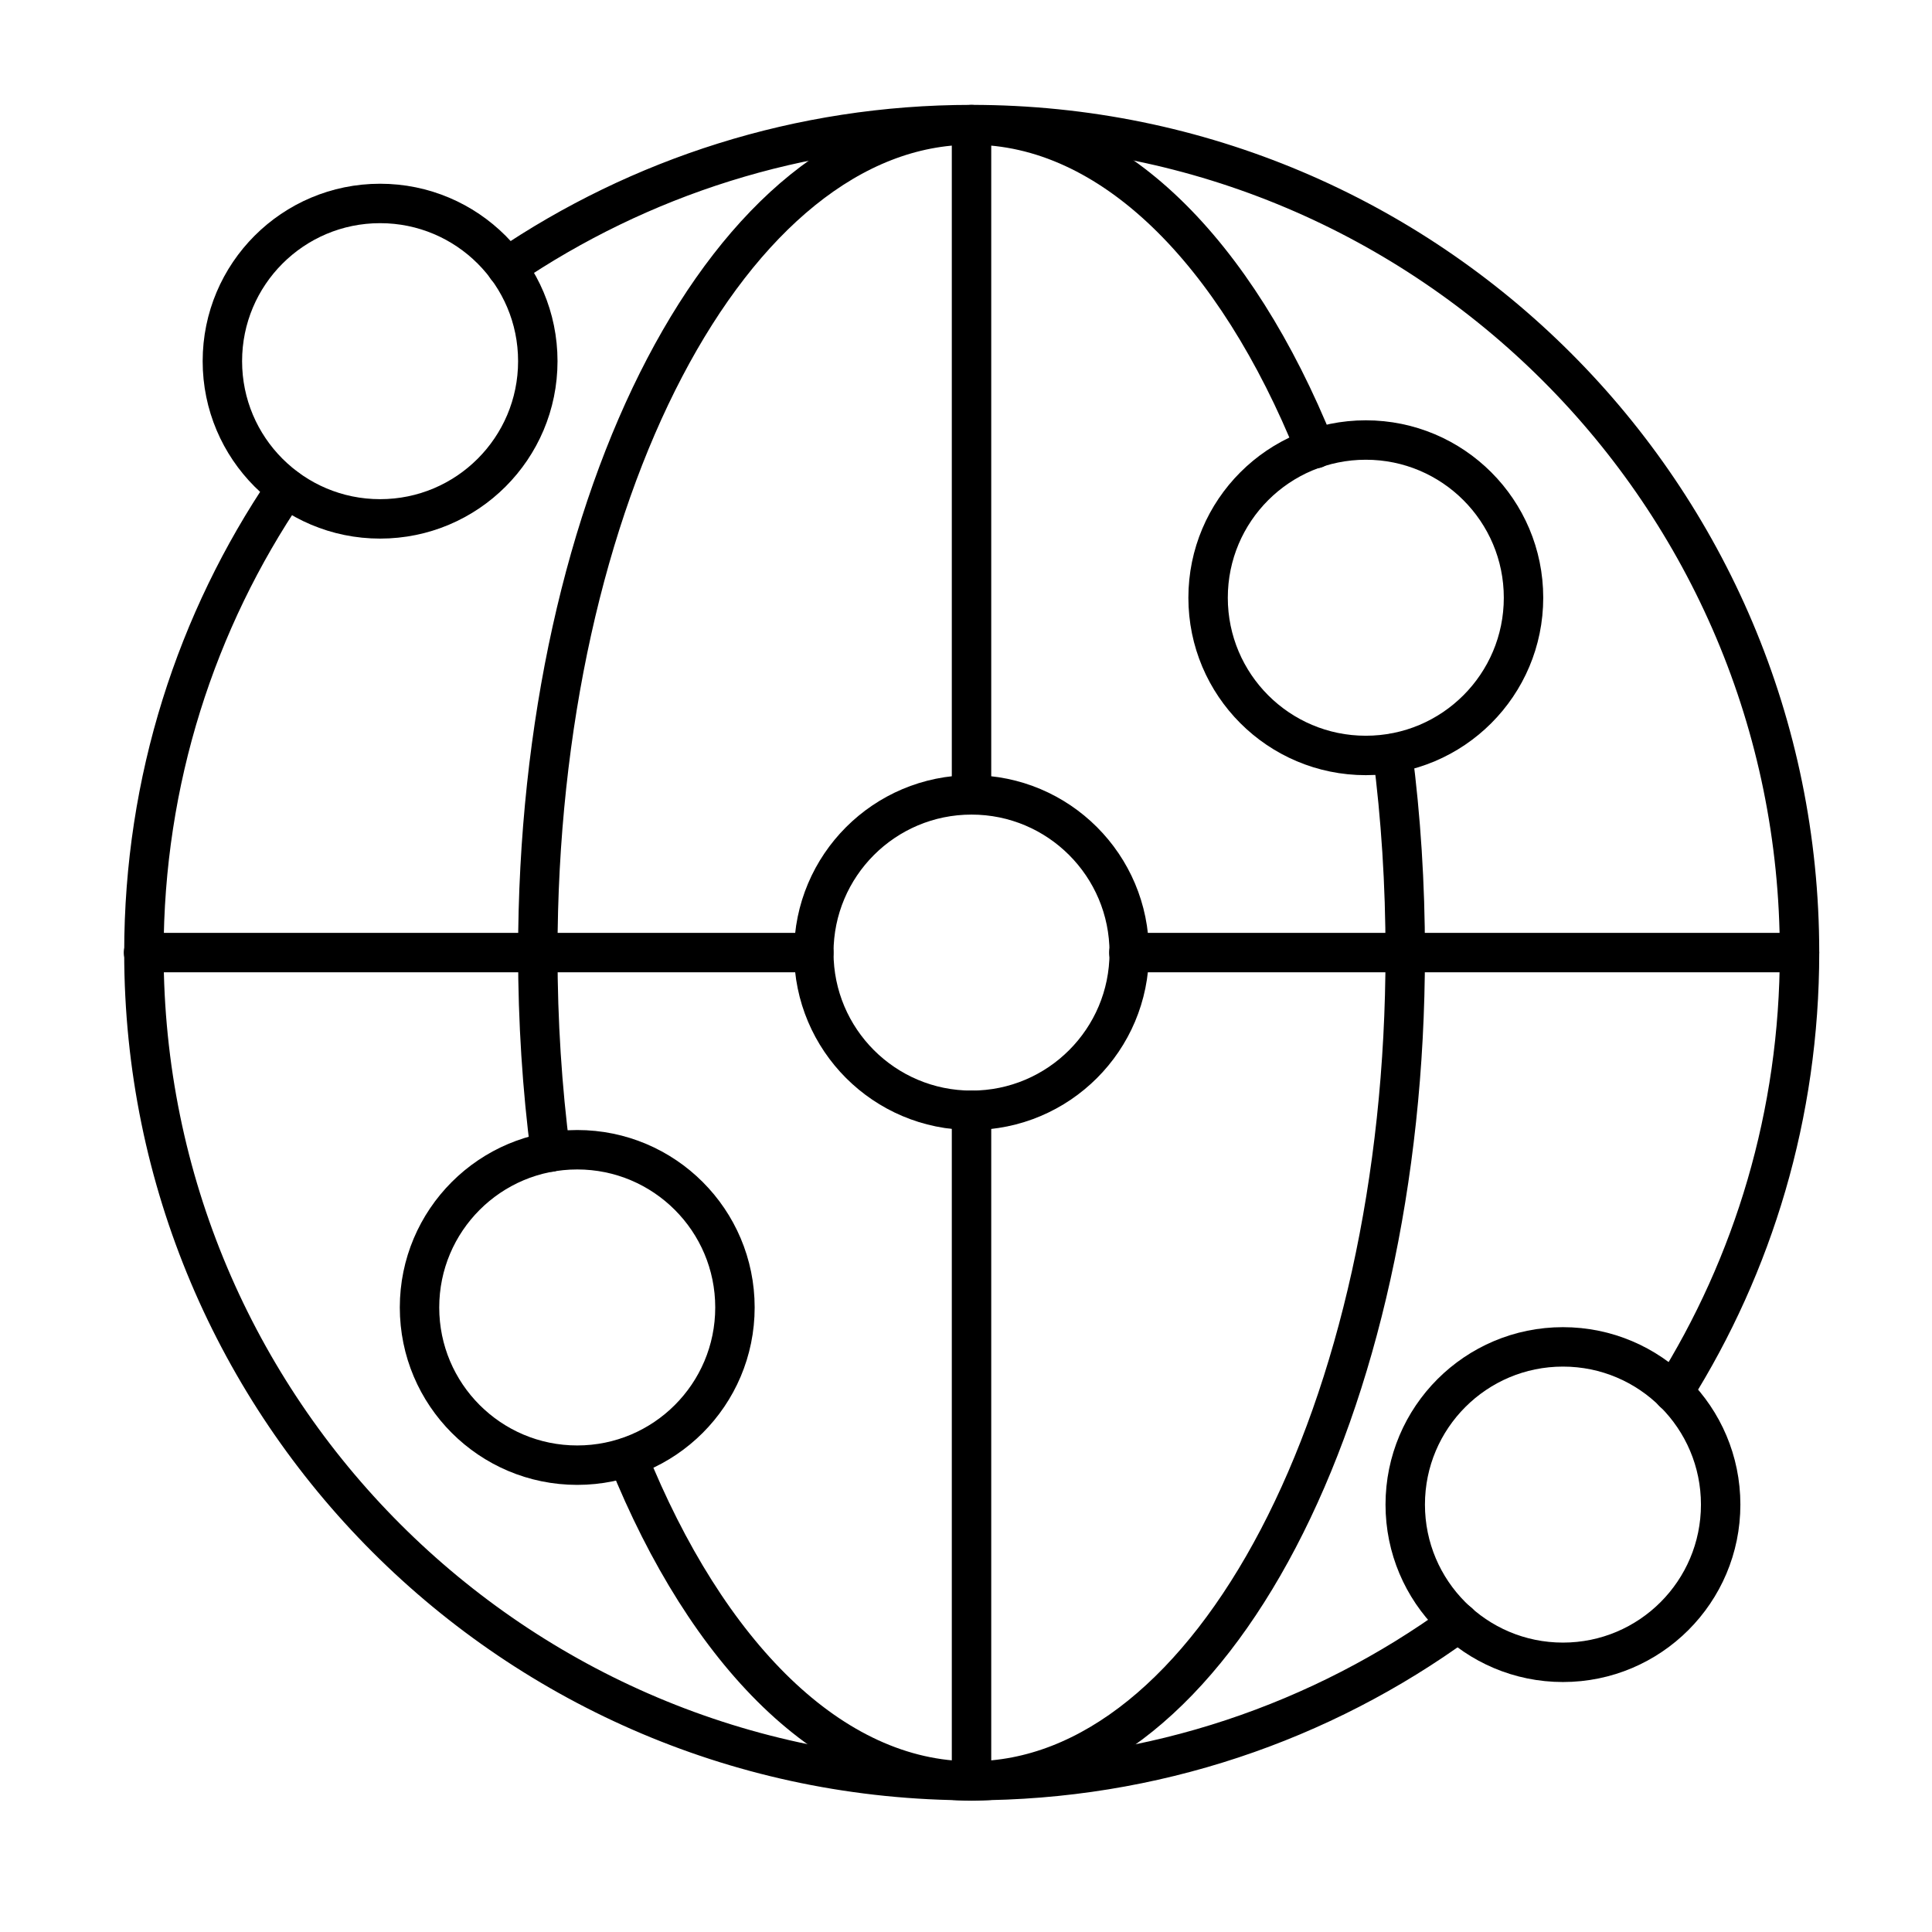
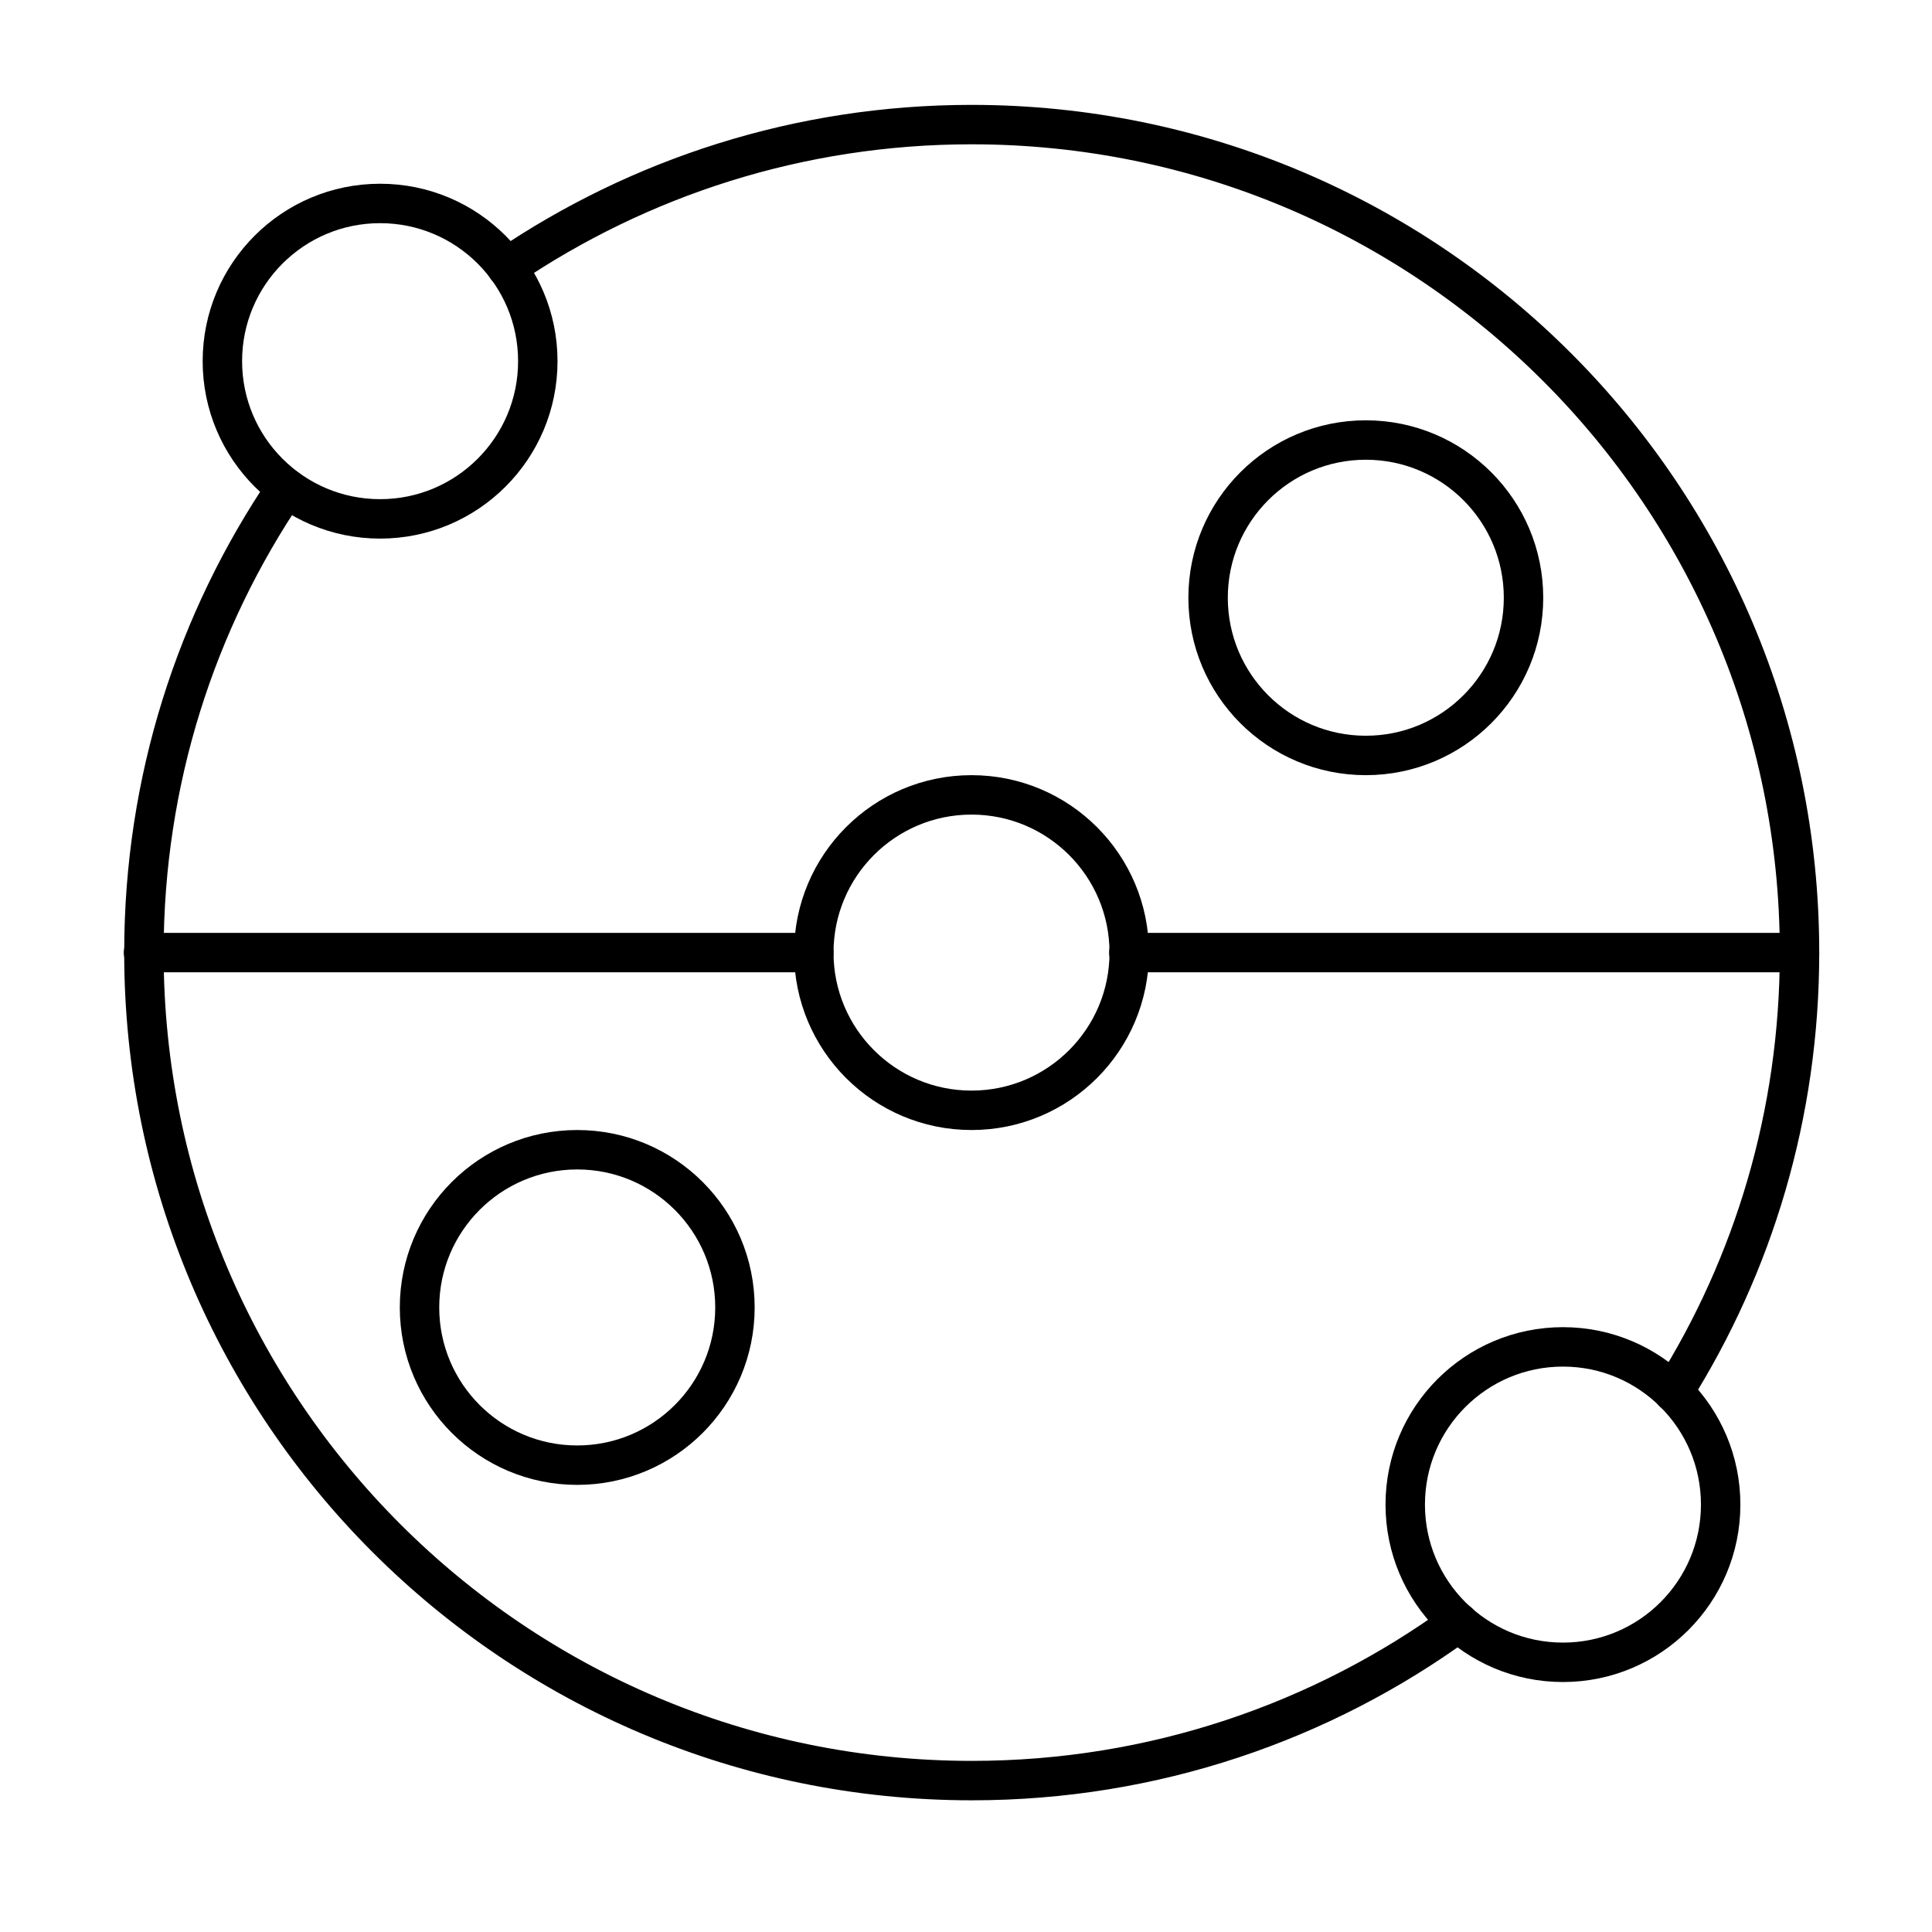
<svg xmlns="http://www.w3.org/2000/svg" id="Layer_1" viewBox="0 0 49 49">
  <defs>
    <style>
      .cls-1 {
        stroke-linecap: round;
        stroke-miterlimit: 10;
      }

      .cls-1, .cls-2 {
        fill: none;
        stroke: #000;
      }
    </style>
  </defs>
  <path class="cls-1" d="M12.85,6.78c3.36-2.28,7.42-3.62,11.79-3.62,11.6,0,21,9.4,21,21,0,4.1-1.17,7.92-3.2,11.15M7.26,12.38c-2.28,3.36-3.61,7.41-3.61,11.78,0,11.6,9.4,21,21,21,4.61,0,8.88-1.49,12.34-4.01" />
  <path class="cls-1" d="M3.64,24.16h17M45.64,24.16h-17.01" />
-   <path class="cls-1" d="M24.64,45.16v-17M24.64,3.16v16.99" />
-   <path class="cls-1" d="M15.92,36.96c2.01,4.99,5.17,8.21,8.72,8.21,6.08,0,11-9.4,11-21,0-1.74-.11-3.44-.32-5.06M13.96,29.22c-.21-1.62-.32-3.31-.32-5.05,0-11.6,4.92-21,11-21,3.55,0,6.71,3.22,8.72,8.21" />
  <circle class="cls-2" cx="24.64" cy="24.16" r="4" />
  <circle class="cls-2" cx="9.64" cy="9.16" r="4" />
  <circle class="cls-2" cx="39.64" cy="38.16" r="4" />
  <circle class="cls-2" cx="34.64" cy="15.16" r="4" />
  <circle class="cls-2" cx="14.64" cy="33.16" r="4" />
</svg>